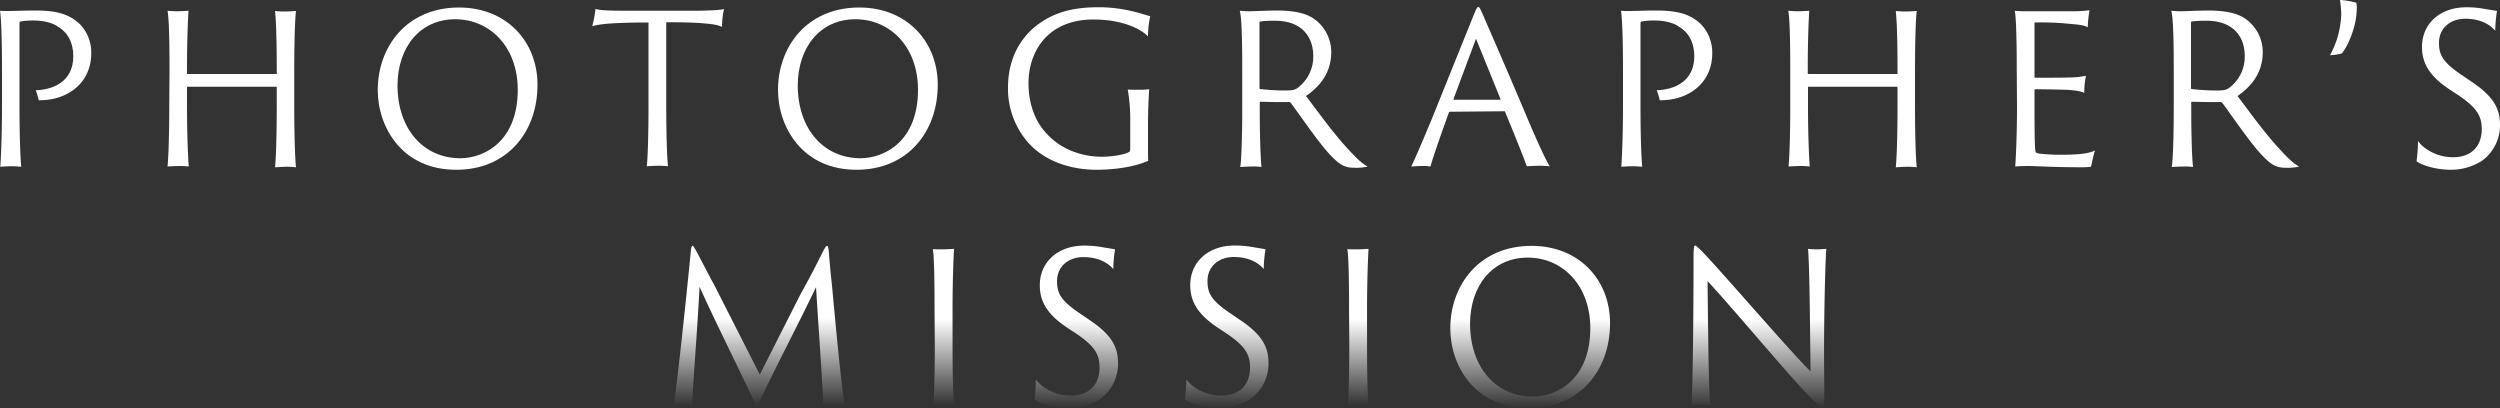
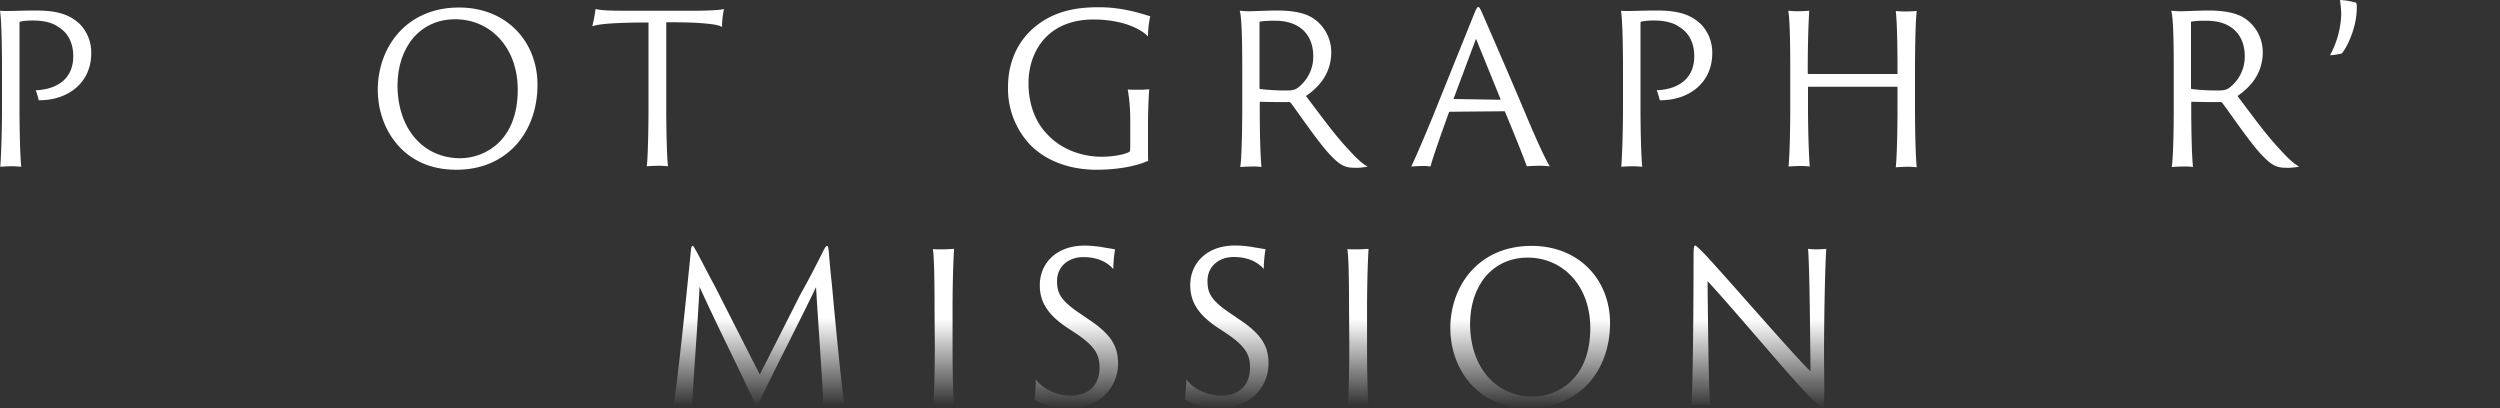
<svg xmlns="http://www.w3.org/2000/svg" xmlns:xlink="http://www.w3.org/1999/xlink" id="Layer_1" data-name="Layer 1" viewBox="0 0 1000 163.34">
  <rect x="0" y="0" width="1000" height="163.34" fill="#333333" stroke="none" />
  <defs>
    <style>.cls-1{fill:url(#linear-gradient);}.cls-2{fill:url(#linear-gradient-2);}.cls-3{fill:url(#linear-gradient-3);}.cls-4{fill:url(#linear-gradient-4);}.cls-5{fill:url(#linear-gradient-5);}.cls-6{fill:url(#linear-gradient-6);}.cls-7{fill:url(#linear-gradient-7);}.cls-8{fill:#fff;}</style>
    <linearGradient id="linear-gradient" x1="34.25" y1="166" x2="34.25" y2="101.91" gradientTransform="matrix(1, 0, 0, -1, 269.42, 264.34)" gradientUnits="userSpaceOnUse">
      <stop offset="0.45" stop-color="#fff" />
      <stop offset="1" stop-color="#fff" stop-opacity="0" />
    </linearGradient>
    <linearGradient id="linear-gradient-2" x1="108" y1="164.8" x2="108" y2="102.19" xlink:href="#linear-gradient" />
    <linearGradient id="linear-gradient-3" x1="161.1" x2="161.1" y2="101.07" xlink:href="#linear-gradient" />
    <linearGradient id="linear-gradient-4" x1="221.3" x2="221.3" y2="101.07" xlink:href="#linear-gradient" />
    <linearGradient id="linear-gradient-5" x1="273.8" y1="164.8" x2="273.8" y2="102.19" xlink:href="#linear-gradient" />
    <linearGradient id="linear-gradient-6" x1="342.65" x2="342.65" y2="101.1" xlink:href="#linear-gradient" />
    <linearGradient id="linear-gradient-7" x1="434.1" x2="434.1" y2="101.07" xlink:href="#linear-gradient" />
  </defs>
  <title>mission-title</title>
  <g id="Group_24217" data-name="Group 24217">
    <g id="journalist_s_mission" data-name="journalist s mission">
      <g id="Group_24215" data-name="Group 24215">
        <path id="Path_25752" data-name="Path 25752" class="cls-1" d="M275.12,112.54c.5-4.7.9-9,1.3-13,.2-.9.4-1.2.6-1.2.4,0,.6.7,1.1,1.4,1.2,2,5.2,10,7.5,14.1l18.3,36,16.2-32c4.3-7.7,6.7-12.5,9.3-17.7.8-1.5,1.2-1.8,1.4-1.8s.5.3.7,2.3c.3,4,.7,8.4,1.2,12.8,1.8,19.5,4.1,43.7,5.2,48.5a21.74,21.74,0,0,0-3.6-.2c-1.7,0-3.4.1-5.1.2.1-5.2-1.9-31.6-2.8-47.1-7,14.6-15.9,31.6-22.9,46.3-.7,1.5-.9,1.5-1.5.2-8.3-17.6-15.6-32.1-22.2-46.6-.7,14.8-2.9,42.2-2.9,47.3-1-.1-2.1-.2-3.1-.2a32.4,32.4,0,0,0-4.4.2C270.32,157.74,273.12,132.34,275.12,112.54Z" />
        <path id="Path_25753" data-name="Path 25753" class="cls-2" d="M373.82,123.44c0-11.8-.2-21.7-.7-23.8.7.1,2.5.1,3.5.1,1.7,0,3.3-.1,5-.2-.2,3.1-.6,12.3-.6,24v14.6c0,10.5.2,21.5.7,23.9a32.08,32.08,0,0,0-3.6-.2c-1.7,0-4.1.2-4.8.2.3-2.8.6-13.3.6-24Z" />
        <path id="Path_25754" data-name="Path 25754" class="cls-3" d="M414.32,151.74c2.2,3.1,7.5,6.5,14,6.5,7.9,0,11.5-5,11.5-11.2,0-5.1-1.8-8.4-8.9-13.3l-4.1-2.7c-8.7-5.8-10.9-11.2-10.9-17,0-8.6,6.5-15.8,17.9-15.8a43.4,43.4,0,0,1,8,.8c2.1.3,3.6.6,4.2.7a52.7,52.7,0,0,0-.7,7.9c-1.6-1.9-5.2-4.8-12-4.8-6.2,0-10.5,4-10.5,9.5,0,4.6,1.1,7.6,8.8,12.8l3.8,2.6c9.9,6.5,11.8,11.6,11.8,17.8a17.48,17.48,0,0,1-7.2,14.1,23,23,0,0,1-12.5,3.6c-5.3,0-11.1-1.5-13.7-3.4A73.37,73.37,0,0,0,414.32,151.74Z" />
        <path id="Path_25755" data-name="Path 25755" class="cls-4" d="M474.52,151.74c2.2,3.1,7.5,6.5,14,6.5,7.9,0,11.5-5,11.5-11.2,0-5.1-1.8-8.4-8.9-13.3L487,131c-8.7-5.8-10.9-11.2-10.9-17,0-8.6,6.5-15.8,17.9-15.8a43.4,43.4,0,0,1,8,.8c2.1.3,3.6.6,4.2.7a52.7,52.7,0,0,0-.7,7.9c-1.6-1.9-5.2-4.8-12-4.8-6.2,0-10.5,4-10.5,9.5,0,4.6,1.1,7.6,8.8,12.8l3.8,2.6c9.9,6.5,11.8,11.6,11.8,17.8a17.48,17.48,0,0,1-7.2,14.1,23,23,0,0,1-12.5,3.6c-5.3,0-11.1-1.5-13.7-3.4C474.22,157.14,474.52,154.44,474.52,151.74Z" />
        <path id="Path_25756" data-name="Path 25756" class="cls-5" d="M539.62,123.44c0-11.8-.2-21.7-.7-23.8.7.1,2.5.1,3.5.1,1.7,0,3.3-.1,5-.2-.2,3.1-.6,12.3-.6,24v14.6c0,10.5.2,21.5.7,23.9a32.08,32.08,0,0,0-3.6-.2c-1.7,0-4.1.2-4.8.2.3-2.8.6-13.3.6-24Z" />
        <path id="Path_25757" data-name="Path 25757" class="cls-6" d="M580.12,131.34c0-17.1,11.4-33,32.5-33,19,0,31.4,13.6,31.4,30.9,0,19.1-12.3,34-32.4,34C589.92,163.34,580.12,146.34,580.12,131.34Zm56-.1c0-17.2-11.2-28.2-25-28.2-14.2,0-23.1,11.3-23.1,26.6.1,17.4,10.4,29,25.2,29,9.8-.1,22.9-7,22.9-27.4Z" />
        <path id="Path_25758" data-name="Path 25758" class="cls-7" d="M680.62,161.84c-.8,0-3.5.2-4.1.2.7-6.9.9-44.1.9-58.9,0-4.5.2-4.9.7-4.9.3,0,1,.7,2.7,2.3,7.9,8.2,36.9,41.9,43.4,48-.2-13.4-.3-40.2-1-49,1.1.1,2.2.2,3.2.2,1.4,0,2.8-.1,4.1-.2-.4,5-.9,24.6-.9,41.4,0,7,.1,10.8.1,14.6,0,7.1-.2,7.8-.7,7.8s-2.1-1.5-6.6-6.2c-6.8-6.9-30.2-34.9-39.4-44.7.2,17.8.4,43.1,1.1,49.7A13.82,13.82,0,0,0,680.62,161.84Z" />
      </g>
    </g>
    <g id="Group_24216" data-name="Group 24216">
      <path id="Path_25759" data-name="Path 25759" class="cls-8" d="M.8,28.2C.8,16.4.5,7.2,0,4.3c.9.1,2.1.1,3.2.1,2.1,0,6.5-.2,11.1-.2,9.9,0,14.1,2.2,17.6,5.4a16.31,16.31,0,0,1,4.6,11.7c0,11.7-9.2,18.9-21,18.8a30.38,30.38,0,0,0-1.2-4c7.9-.3,15-4.1,15-13.6,0-5.5-2.2-9.5-6.1-11.8-2.3-1.7-6-2.5-9.9-2.5a29.22,29.22,0,0,0-5.1.4c-.4.1-.4.2-.4,1.7V43c0,10.2.3,20.1.7,23.7-1.3-.1-2.6-.2-3.9-.2-1.5,0-3,.1-4.5.2.3-3.2.7-13.3.7-24Z" />
-       <path id="Path_25760" data-name="Path 25760" class="cls-8" d="M67.8,28.2c0-11.8-.2-20.9-.8-23.9,1.2.1,2.4.2,3.6.2,1.6,0,3.2-.1,4.8-.2-.2,3-.6,11.3-.6,23.3v1.7a.27.27,0,0,0,.3.3h35.4c.2,0,.2-.1.2-.3V27.6c0-11.8-.3-20.2-.7-23.2,1.2.1,2.4.2,3.6.2,1.6,0,3.2-.1,4.8-.2-.4,2.9-.7,12.3-.7,24V43c0,10.5.3,20.5.7,23.9-1.2-.1-2.4-.2-3.6-.2-1.5,0-4.2.2-4.8.2.4-3.2.7-13.3.7-24V35c0-.2-.1-.3-.2-.3H75c-.2,0-.2.2-.2.3v7.7c0,10.5.4,20.5.7,23.9a31.14,31.14,0,0,0-3.4-.2c-1.7,0-3.4.1-5.1.2.4-3.3.7-13.3.7-24Z" />
      <path id="Path_25761" data-name="Path 25761" class="cls-8" d="M151.1,36c0-17.1,11.4-33,32.5-33,19,0,31.4,13.6,31.4,30.9,0,19.1-12.3,34-32.4,34C160.9,68,151.1,50.9,151.1,36Zm56-.1c0-17.2-11.2-28.2-25-28.2C167.9,7.7,159,19,159,34.3c.1,17.4,10.4,29,25.2,29,9.9-.1,22.9-7.1,22.9-27.4Z" />
      <path id="Path_25762" data-name="Path 25762" class="cls-8" d="M238.2,3.6c2,.5,5.1.7,12.2.7h26.9c4.8,0,10.8-.2,12.3-.7a35.29,35.29,0,0,0-.8,7.2c-1.3-.8-3.6-1.2-9.1-1.6-3-.2-6.9-.3-13.2-.3V42.6c0,10.5.3,21,.7,23.9-1.1-.1-2.3-.2-3.4-.2-1.7,0-3.4.1-5.1.2.4-2.8.7-13.3.7-24V9c-3.8,0-6,0-11.4.2s-8.9.6-11.1,1.3A49.57,49.57,0,0,0,238.2,3.6Z" />
-       <path id="Path_25763" data-name="Path 25763" class="cls-8" d="M311.2,36c0-17.1,11.4-33,32.5-33,19,0,31.4,13.6,31.4,30.9,0,19.1-12.3,34-32.4,34C321.1,68,311.2,50.9,311.2,36Zm56-.1c0-17.2-11.2-28.2-25-28.2C328,7.7,319.1,19,319.1,34.3c.1,17.4,10.4,29,25.2,29,9.9-.1,22.9-7.1,22.9-27.4Z" />
      <path id="Path_25764" data-name="Path 25764" class="cls-8" d="M459.2,58.4c0,3.6,0,5.1.1,5.9-5.5,2.5-13.6,3.6-20.7,3.6-10.4,0-20.5-3.4-27.1-10.6A32.68,32.68,0,0,1,403.2,35c0-13.5,6.7-21.6,12.8-25.8,8.5-6,18.1-6.3,23.8-6.3,10.1,0,18.3,3.1,20.3,3.6a37.24,37.24,0,0,0-.9,8.1c-1.9-2.2-8.9-6.8-21.9-6.8-6.5,0-12.9,1.7-17.8,6-4.6,4-8.1,10.8-8.1,19.5,0,9.5,3.5,16.4,7.6,20.5,6.6,7.1,15.8,8.9,21.6,8.9,3.9,0,8.9-.7,11.2-2,.2-.2.3-.7.3-2.6V47.8a69.42,69.42,0,0,0-1-12c1.2.1,2.7.1,4,.1a35.4,35.4,0,0,0,4.6-.2c-.2,2.1-.5,8.5-.5,14.1Z" />
      <path id="Path_25765" data-name="Path 25765" class="cls-8" d="M496.9,28.2c0-11.8-.2-21.2-1-23.9,1.3.1,2.5.2,3.8.2,1.7,0,8-.3,10.9-.3,5.6,0,10.9.7,14.5,3a16.24,16.24,0,0,1,7.4,13.6c0,7.2-3.4,13-10.1,17.6,5.3,7,11.3,15.4,17.1,21.5,3.5,3.9,6,6,7.6,6.7a19.78,19.78,0,0,1-5.4.5c-3.7,0-5.7-1.1-9.1-4.6-4.6-4.6-12.3-16-16.1-21.1a1.15,1.15,0,0,0-1.1-.6c-1.7.1-7.7,0-11.3-.1-.2,0-.2.2-.2.5v2.6c0,10.4.3,19.4.7,23a21.74,21.74,0,0,0-3.6-.2c-1.6,0-3.3.1-4.9.2.5-2.8.8-13.3.8-24Zm6.9,6.7c0,.5.1.7.2.7a87.23,87.23,0,0,0,10.2.6c2.4,0,3.7-.2,4.8-1a15.54,15.54,0,0,0,6.3-12.7c0-8.8-5.6-14.2-15.2-14.2a40.21,40.21,0,0,0-6,.3c-.3.1-.3.2-.3.6Z" />
-       <path id="Path_25766" data-name="Path 25766" class="cls-8" d="M580,44.7c-.2,0-.4.1-.4.2-2.6,7.2-6.4,17.8-7.4,21.7a18.29,18.29,0,0,0-3.3-.2c-1.7,0-3.7.2-4.4.2,2.1-4.4,5.2-11.7,8.5-19.7L589.4,6.2c1-2.4,1.4-3.4,1.9-3.4s.8.7,2,3.4c.9,2.1,9,20.6,16.1,37.4,3.7,8.9,8.4,19.6,10.5,22.9-1.5-.1-2.9-.2-3.8-.2-1.8,0-3.6.1-5.4.2-1.3-3.8-5.9-15.1-8.7-21.8-.1-.2-.1-.2-.3-.2Zm20-4.8c.2,0,.2-.1.2-.3l-9.8-24.1-9,24.1c-.1.2,0,.3.2.3Z" />
+       <path id="Path_25766" data-name="Path 25766" class="cls-8" d="M580,44.7c-.2,0-.4.1-.4.2-2.6,7.2-6.4,17.8-7.4,21.7a18.29,18.29,0,0,0-3.3-.2c-1.7,0-3.7.2-4.4.2,2.1-4.4,5.2-11.7,8.5-19.7L589.4,6.2c1-2.4,1.4-3.4,1.9-3.4s.8.7,2,3.4c.9,2.1,9,20.6,16.1,37.4,3.7,8.9,8.4,19.6,10.5,22.9-1.5-.1-2.9-.2-3.8-.2-1.8,0-3.6.1-5.4.2-1.3-3.8-5.9-15.1-8.7-21.8-.1-.2-.1-.2-.3-.2Zm20-4.8c.2,0,.2-.1.2-.3l-9.8-24.1-9,24.1Z" />
      <path id="Path_25767" data-name="Path 25767" class="cls-8" d="M649.2,28.2c0-11.8-.3-21-.8-23.9.9.1,2.1.1,3.2.1,2.1,0,6.5-.2,11.1-.2,9.9,0,14.1,2.2,17.6,5.4a16.31,16.31,0,0,1,4.6,11.7c0,11.7-9.2,18.9-21,18.8a30.38,30.38,0,0,0-1.2-4c7.9-.3,15-4.1,15-13.6,0-5.5-2.2-9.5-6.1-11.8-2.3-1.7-6-2.5-9.9-2.5a29.22,29.22,0,0,0-5.1.4c-.4.1-.4.2-.4,1.7V43c0,10.2.3,20.1.7,23.7-1.3-.1-2.6-.2-3.9-.2-1.5,0-3,.1-4.5.2.3-3.2.7-13.3.7-24Z" />
      <path id="Path_25768" data-name="Path 25768" class="cls-8" d="M716.1,28.2c0-11.8-.2-20.9-.8-23.9,1.2.1,2.4.2,3.6.2,1.6,0,3.2-.1,4.8-.2-.2,3-.6,11.3-.6,23.3v1.7a.27.27,0,0,0,.3.3h35.4c.2,0,.2-.1.2-.3V27.6c0-11.8-.3-20.2-.7-23.2,1.2.1,2.4.2,3.6.2,1.6,0,3.2-.1,4.8-.2-.4,2.9-.7,12.3-.7,24V43c0,10.5.3,20.5.7,23.9-1.2-.1-2.4-.2-3.6-.2-1.5,0-4.2.2-4.8.2.4-3.2.7-13.3.7-24V35c0-.2-.1-.3-.2-.3H723.4c-.2,0-.2.2-.2.3v7.7c0,10.5.4,20.5.7,23.9a31.14,31.14,0,0,0-3.4-.2c-1.7,0-3.4.1-5.1.2.4-3.3.7-13.3.7-24Z" />
-       <path id="Path_25769" data-name="Path 25769" class="cls-8" d="M806.7,28.2c0-13.4-.3-21.6-.8-23.9a40.15,40.15,0,0,0,4.9.2h18.4a48.72,48.72,0,0,0,6.6-.4,50.52,50.52,0,0,0-.7,6.8c-1-.6-2.6-1-6.6-1.3A110.6,110.6,0,0,0,814.1,9a.32.32,0,0,0-.3.3V30.7c0,.2.1.4.3.4,1.1,0,10.8,0,13.2-.1a33.53,33.53,0,0,0,7.1-.7,32.32,32.32,0,0,0-.7,6.9c-1.2-.6-2.5-.9-5.6-1.2-2.8-.2-12.5-.3-14-.3a.32.32,0,0,0-.3.3v6c0,16.3.2,18.6.6,19a4.14,4.14,0,0,0,1.9.5,73.31,73.31,0,0,0,8,.4c7.9,0,11.4-.6,13.7-1.7-.6,1.8-1.2,4.8-1.6,6.5a29.54,29.54,0,0,1-4.2.2c-11.5,0-17.7-.5-20.9-.5-2.4,0-4.3.1-5.2.2.2-2.9.7-12.3.7-23.9Z" />
      <path id="Path_25770" data-name="Path 25770" class="cls-8" d="M869.5,28.2c0-11.8-.2-21.2-1-23.9,1.3.1,2.5.2,3.8.2,1.7,0,8-.3,10.9-.3,5.6,0,10.9.7,14.5,3a16.24,16.24,0,0,1,7.4,13.6c0,7.2-3.4,13-10.1,17.6,5.3,7,11.3,15.4,17.1,21.5,3.5,3.9,6,6,7.6,6.7a19.78,19.78,0,0,1-5.4.5c-3.7,0-5.7-1.1-9.1-4.6-4.6-4.6-12.3-16-16.1-21.1a1.15,1.15,0,0,0-1.1-.6c-1.7.1-7.7,0-11.3-.1-.2,0-.2.2-.2.5v2.6c0,10.4.3,19.4.7,23a21.74,21.74,0,0,0-3.6-.2c-1.6,0-3.3.1-4.9.2.5-2.8.8-13.3.8-24Zm6.9,6.7c0,.5.1.7.2.7a87.23,87.23,0,0,0,10.2.6c2.4,0,3.7-.2,4.8-1a15.54,15.54,0,0,0,6.3-12.7c0-8.8-5.6-14.2-15.2-14.2a40.21,40.21,0,0,0-6,.3c-.3.1-.3.2-.3.6Z" />
      <path id="Path_25771" data-name="Path 25771" class="cls-8" d="M936,0a28.52,28.52,0,0,1,6.5,1.1,6,6,0,0,1,.2,2.3c0,7.2-3.6,15.2-6,18a24.22,24.22,0,0,1-4.7.7,36.72,36.72,0,0,0,4.5-16.5A50.67,50.67,0,0,0,936,0Z" />
-       <path id="Path_25772" data-name="Path 25772" class="cls-8" d="M967.2,56.4c2.2,3.1,7.5,6.5,14,6.5,7.9,0,11.5-5,11.5-11.2,0-5.1-1.8-8.4-8.9-13.3l-4.1-2.7c-8.7-5.8-10.9-11.2-10.9-17,0-8.6,6.5-15.8,17.9-15.8a41.5,41.5,0,0,1,7.9.8c2.1.3,3.6.6,4.2.7a52.7,52.7,0,0,0-.7,7.9c-1.6-1.9-5.2-4.8-12-4.8-6.2,0-10.5,4-10.5,9.5,0,4.6,1.1,7.6,8.8,12.8l3.8,2.6c9.9,6.5,11.8,11.6,11.8,17.8a17.48,17.48,0,0,1-7.2,14.1,23,23,0,0,1-12.5,3.6c-5.3,0-11.1-1.5-13.7-3.4A55.2,55.2,0,0,0,967.2,56.4Z" />
    </g>
  </g>
</svg>